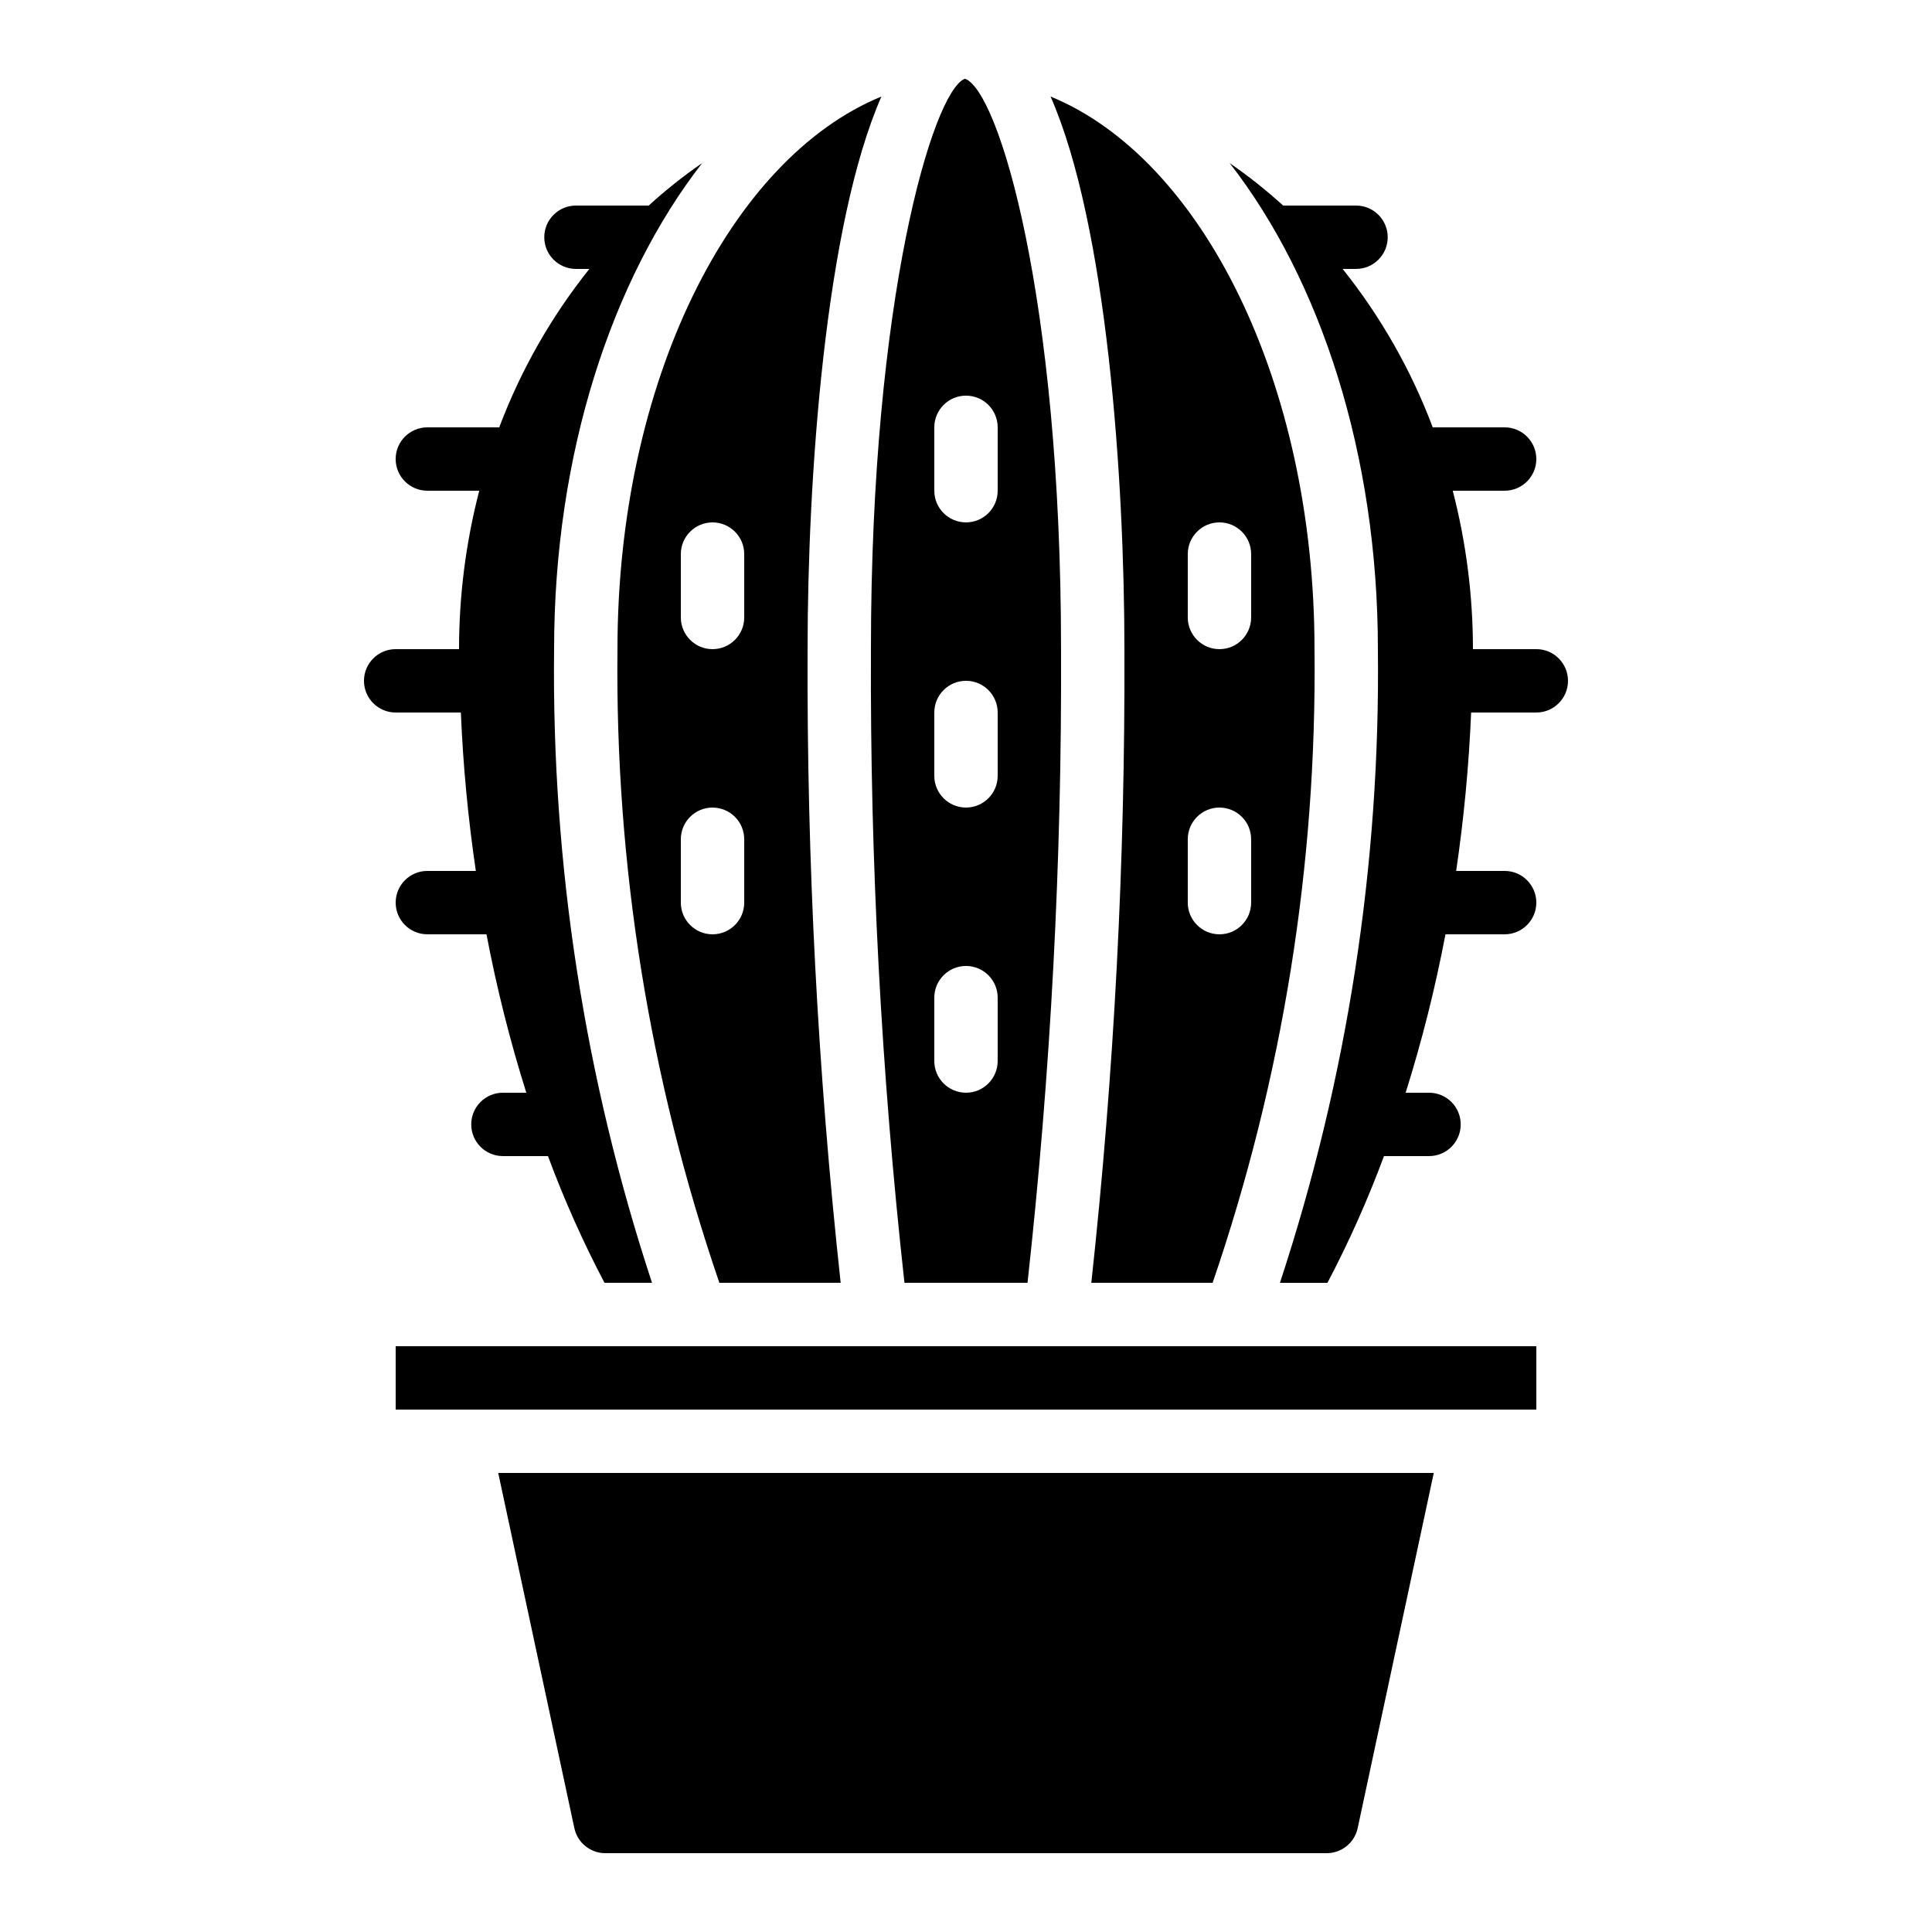
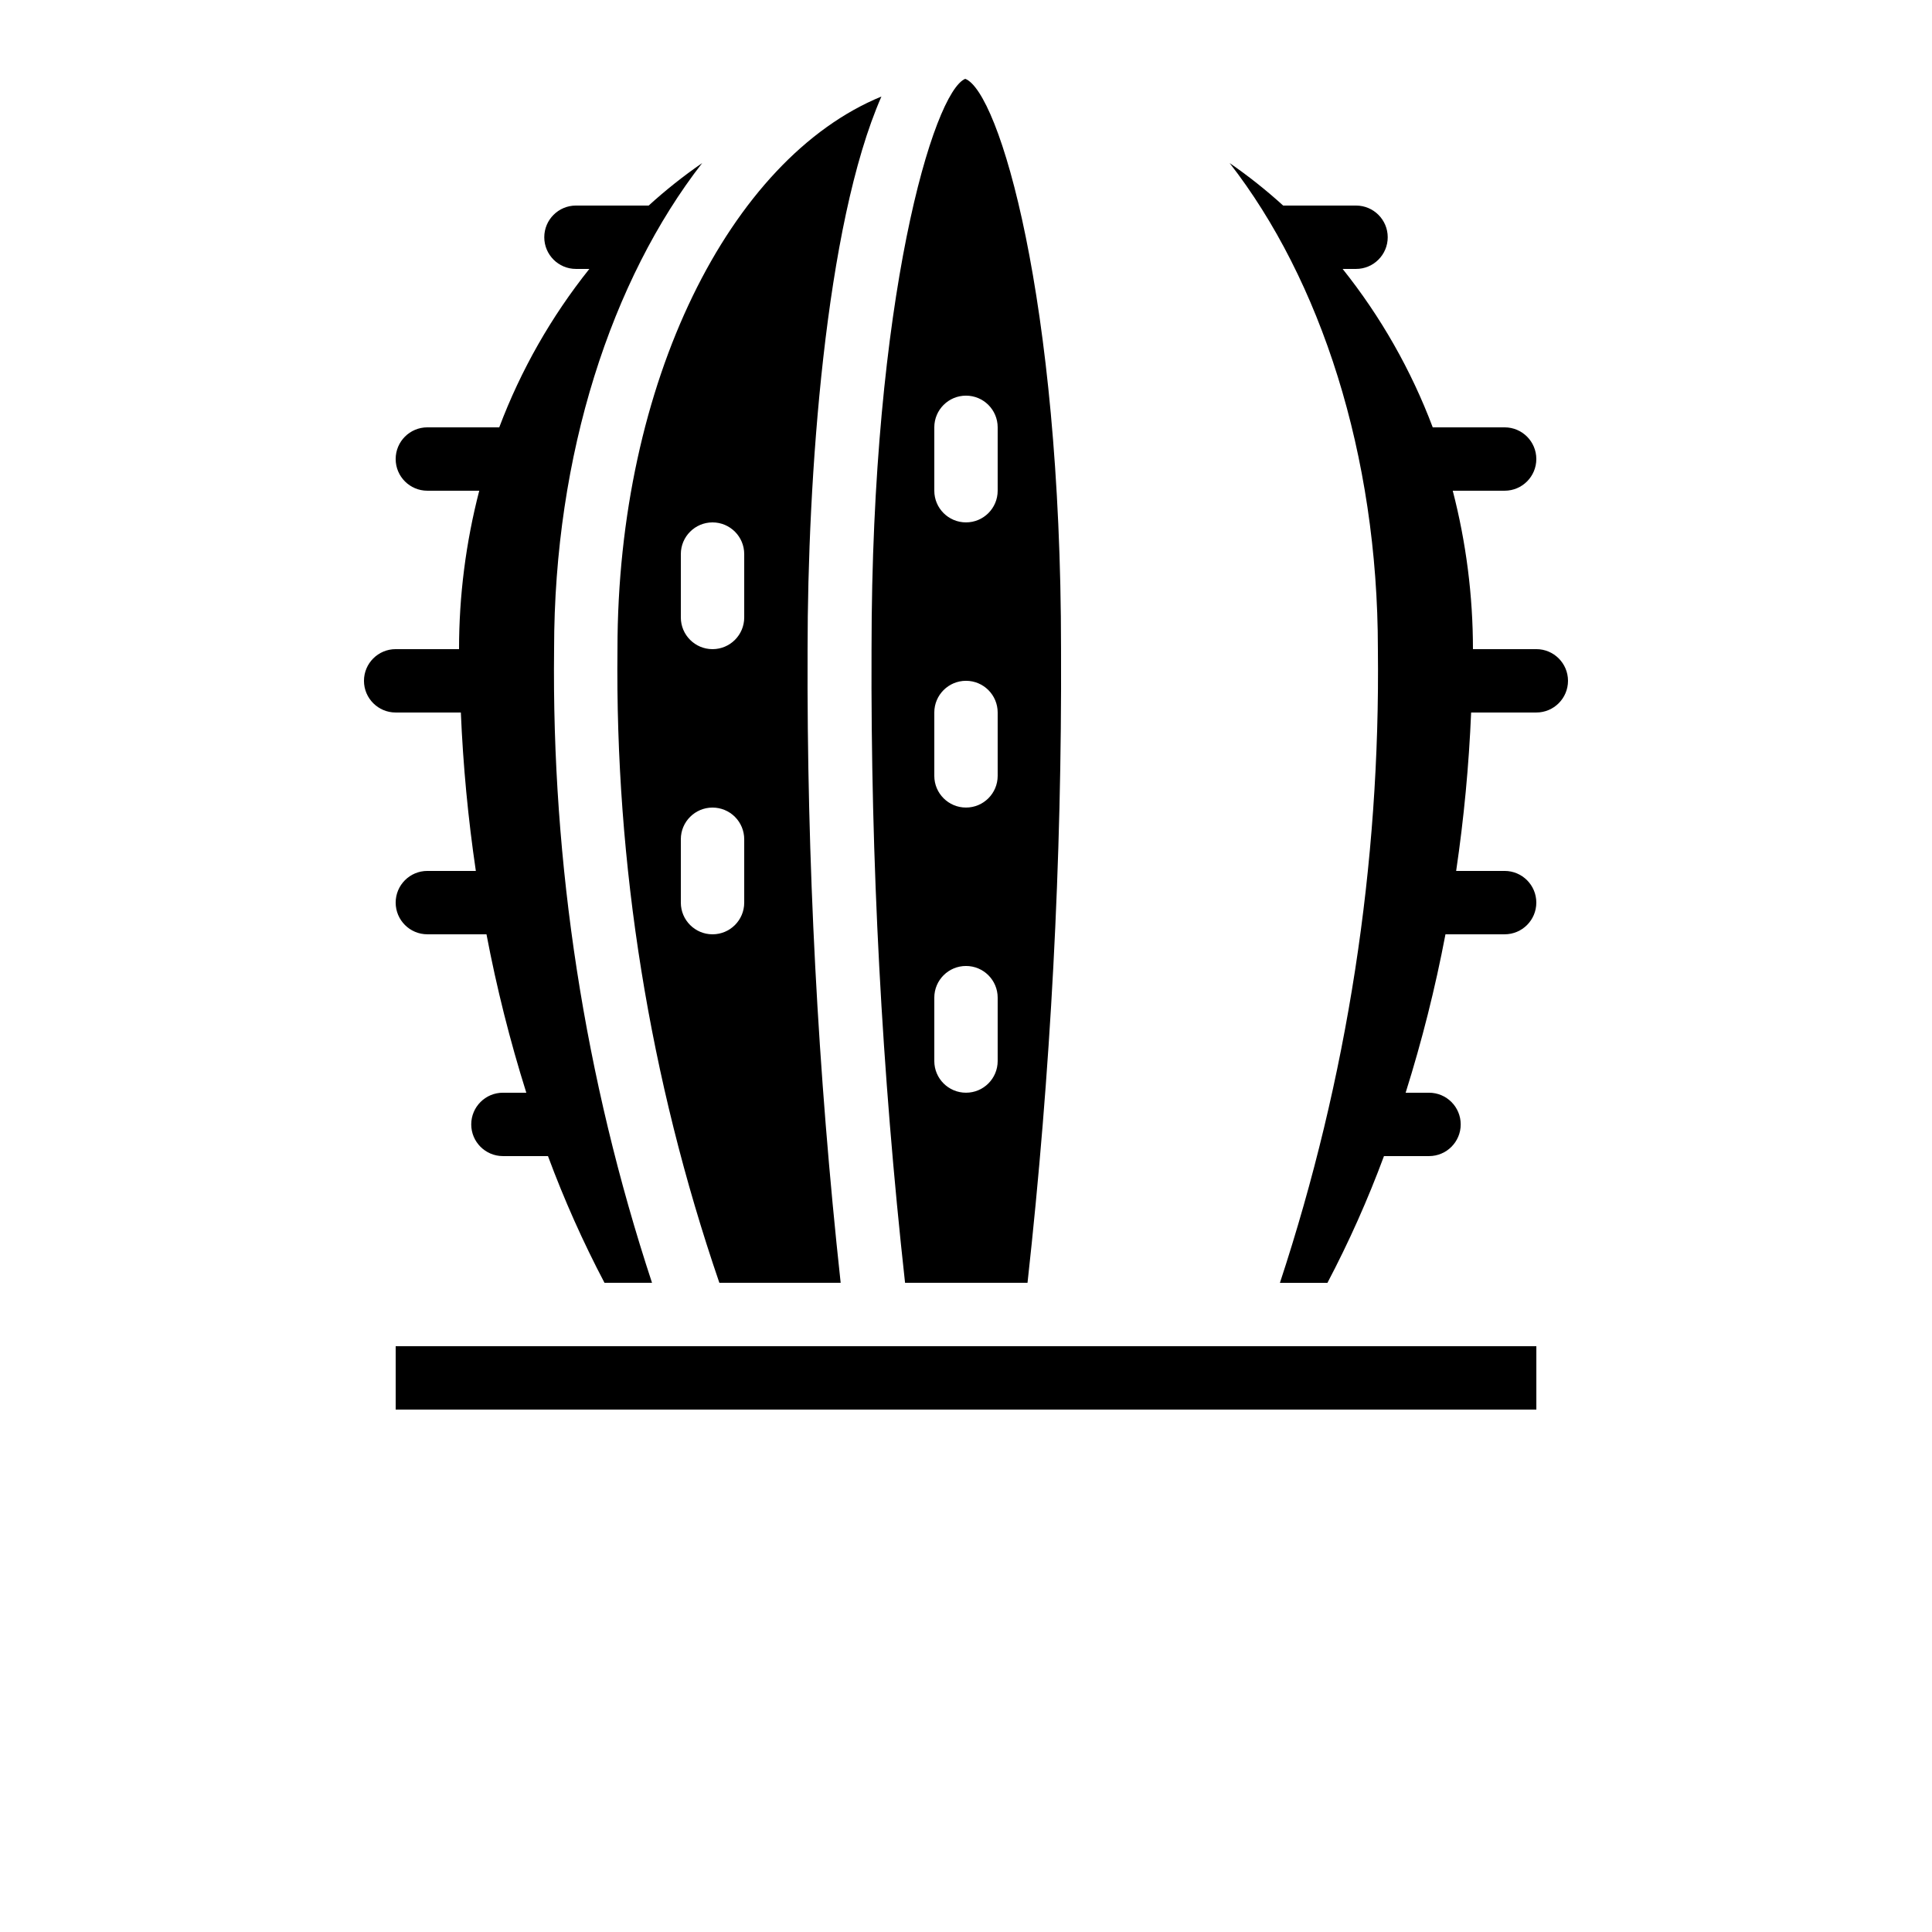
<svg xmlns="http://www.w3.org/2000/svg" fill="#000000" width="800px" height="800px" version="1.1" viewBox="144 144 512 512">
  <g>
-     <path d="m383.69 483.96h32.613c6.16-55.762 9.125-111.83 8.883-167.93 0-93.207-16.48-147.79-25.391-151.14h-0.16c-8.371 3.453-24.828 58.023-24.828 151.14-0.242 56.102 2.727 112.17 8.883 167.93zm7.91-226.71c0-4.641 3.758-8.398 8.398-8.398 4.637 0 8.395 3.758 8.395 8.398v16.793c0 4.637-3.758 8.395-8.395 8.395-4.641 0-8.398-3.758-8.398-8.395zm0 75.57c0-4.637 3.758-8.398 8.398-8.398 4.637 0 8.395 3.762 8.395 8.398v16.793c0 4.637-3.758 8.398-8.395 8.398-4.641 0-8.398-3.762-8.398-8.398zm0 75.57c0-4.637 3.758-8.395 8.398-8.395 4.637 0 8.395 3.758 8.395 8.395v16.793c0 4.641-3.758 8.398-8.395 8.398-4.641 0-8.398-3.758-8.398-8.398z" />
-     <path d="m433.21 483.96h32.145c18.516-54.027 27.648-110.82 27.004-167.93 0-70.66-29.832-129.99-69.945-146.45 14.973 34.133 19.566 101.5 19.566 146.45 0.223 56.098-2.703 112.16-8.77 167.93zm25.562-193.12c0-4.637 3.758-8.398 8.395-8.398 4.641 0 8.398 3.762 8.398 8.398v16.793c0 4.637-3.758 8.398-8.398 8.398-4.637 0-8.395-3.762-8.395-8.398zm0 75.57c0-4.637 3.758-8.395 8.395-8.395 4.641 0 8.398 3.758 8.398 8.395v16.793c0 4.641-3.758 8.398-8.398 8.398-4.637 0-8.395-3.758-8.395-8.398z" />
+     <path d="m383.69 483.96h32.613c6.16-55.762 9.125-111.83 8.883-167.93 0-93.207-16.48-147.79-25.391-151.14c-8.371 3.453-24.828 58.023-24.828 151.14-0.242 56.102 2.727 112.17 8.883 167.93zm7.91-226.71c0-4.641 3.758-8.398 8.398-8.398 4.637 0 8.395 3.758 8.395 8.398v16.793c0 4.637-3.758 8.395-8.395 8.395-4.641 0-8.398-3.758-8.398-8.395zm0 75.57c0-4.637 3.758-8.398 8.398-8.398 4.637 0 8.395 3.762 8.395 8.398v16.793c0 4.637-3.758 8.398-8.395 8.398-4.641 0-8.398-3.762-8.398-8.398zm0 75.57c0-4.637 3.758-8.395 8.398-8.395 4.637 0 8.395 3.758 8.395 8.395v16.793c0 4.641-3.758 8.398-8.395 8.398-4.641 0-8.398-3.758-8.398-8.398z" />
    <path d="m551.14 316.03h-16.793c-0.004-14.164-1.801-28.273-5.356-41.984h13.754c4.637 0 8.395-3.762 8.395-8.398 0-4.637-3.758-8.395-8.395-8.395h-19.055c-5.711-15.16-13.77-29.328-23.879-41.984h3.551c4.637 0 8.398-3.762 8.398-8.398 0-4.637-3.762-8.395-8.398-8.395h-19.312c-4.473-4.066-9.211-7.828-14.184-11.262 24 30.824 39.289 77.109 39.289 128.82 0.664 57.027-8.109 113.77-25.961 167.93h12.594c5.711-10.859 10.715-22.078 14.98-33.586h11.941c4.637 0 8.395-3.758 8.395-8.395 0-4.641-3.758-8.398-8.395-8.398h-6.199c4.336-13.777 7.859-27.797 10.555-41.984h15.68c4.637 0 8.395-3.758 8.395-8.398 0-4.637-3.758-8.395-8.395-8.395h-12.848c2.055-13.918 3.379-27.93 3.969-41.984h17.273c4.637 0 8.398-3.758 8.398-8.398 0-4.637-3.762-8.395-8.398-8.395z" />
    <path d="m266.13 332.82c0.59 14.055 1.914 28.066 3.973 41.984h-12.848c-4.641 0-8.398 3.758-8.398 8.395 0 4.641 3.758 8.398 8.398 8.398h15.668c2.695 14.188 6.219 28.207 10.555 41.984h-6.199c-4.637 0-8.395 3.758-8.395 8.398 0 4.637 3.758 8.395 8.395 8.395h11.941c4.266 11.508 9.27 22.727 14.98 33.586h12.594c-17.848-54.164-26.617-110.91-25.953-167.93 0-51.707 15.289-97.992 39.246-128.82-4.973 3.434-9.711 7.195-14.18 11.262h-19.273c-4.637 0-8.395 3.758-8.395 8.395 0 4.637 3.758 8.398 8.395 8.398h3.551c-10.105 12.656-18.164 26.824-23.879 41.984h-19.051c-4.641 0-8.398 3.758-8.398 8.395 0 4.637 3.758 8.398 8.398 8.398h13.754c-3.555 13.711-5.356 27.82-5.359 41.984h-16.793c-4.637 0-8.398 3.758-8.398 8.395 0 4.641 3.762 8.398 8.398 8.398z" />
    <path d="m334.64 483.96h32.145c-6.062-55.77-8.992-111.84-8.766-167.93 0-44.949 4.594-112.32 19.566-146.45-40.113 16.457-69.949 75.781-69.949 146.45-0.645 57.109 8.488 113.91 27.004 167.93zm-10.211-193.12c0-4.637 3.762-8.398 8.398-8.398s8.398 3.762 8.398 8.398v16.793c0 4.637-3.762 8.398-8.398 8.398s-8.398-3.762-8.398-8.398zm8.398 67.176c2.227 0 4.363 0.883 5.938 2.457 1.574 1.574 2.461 3.711 2.461 5.938v16.793c0 4.641-3.762 8.398-8.398 8.398s-8.398-3.758-8.398-8.398v-16.793c0-4.637 3.762-8.395 8.398-8.395z" />
    <path d="m248.86 500.76h302.29v16.793h-302.29z" />
-     <path d="m296.21 628.47c0.828 3.871 4.25 6.641 8.211 6.641h191.16c3.961 0 7.383-2.762 8.215-6.633l20.168-94.129h-247.93z" />
  </g>
</svg>